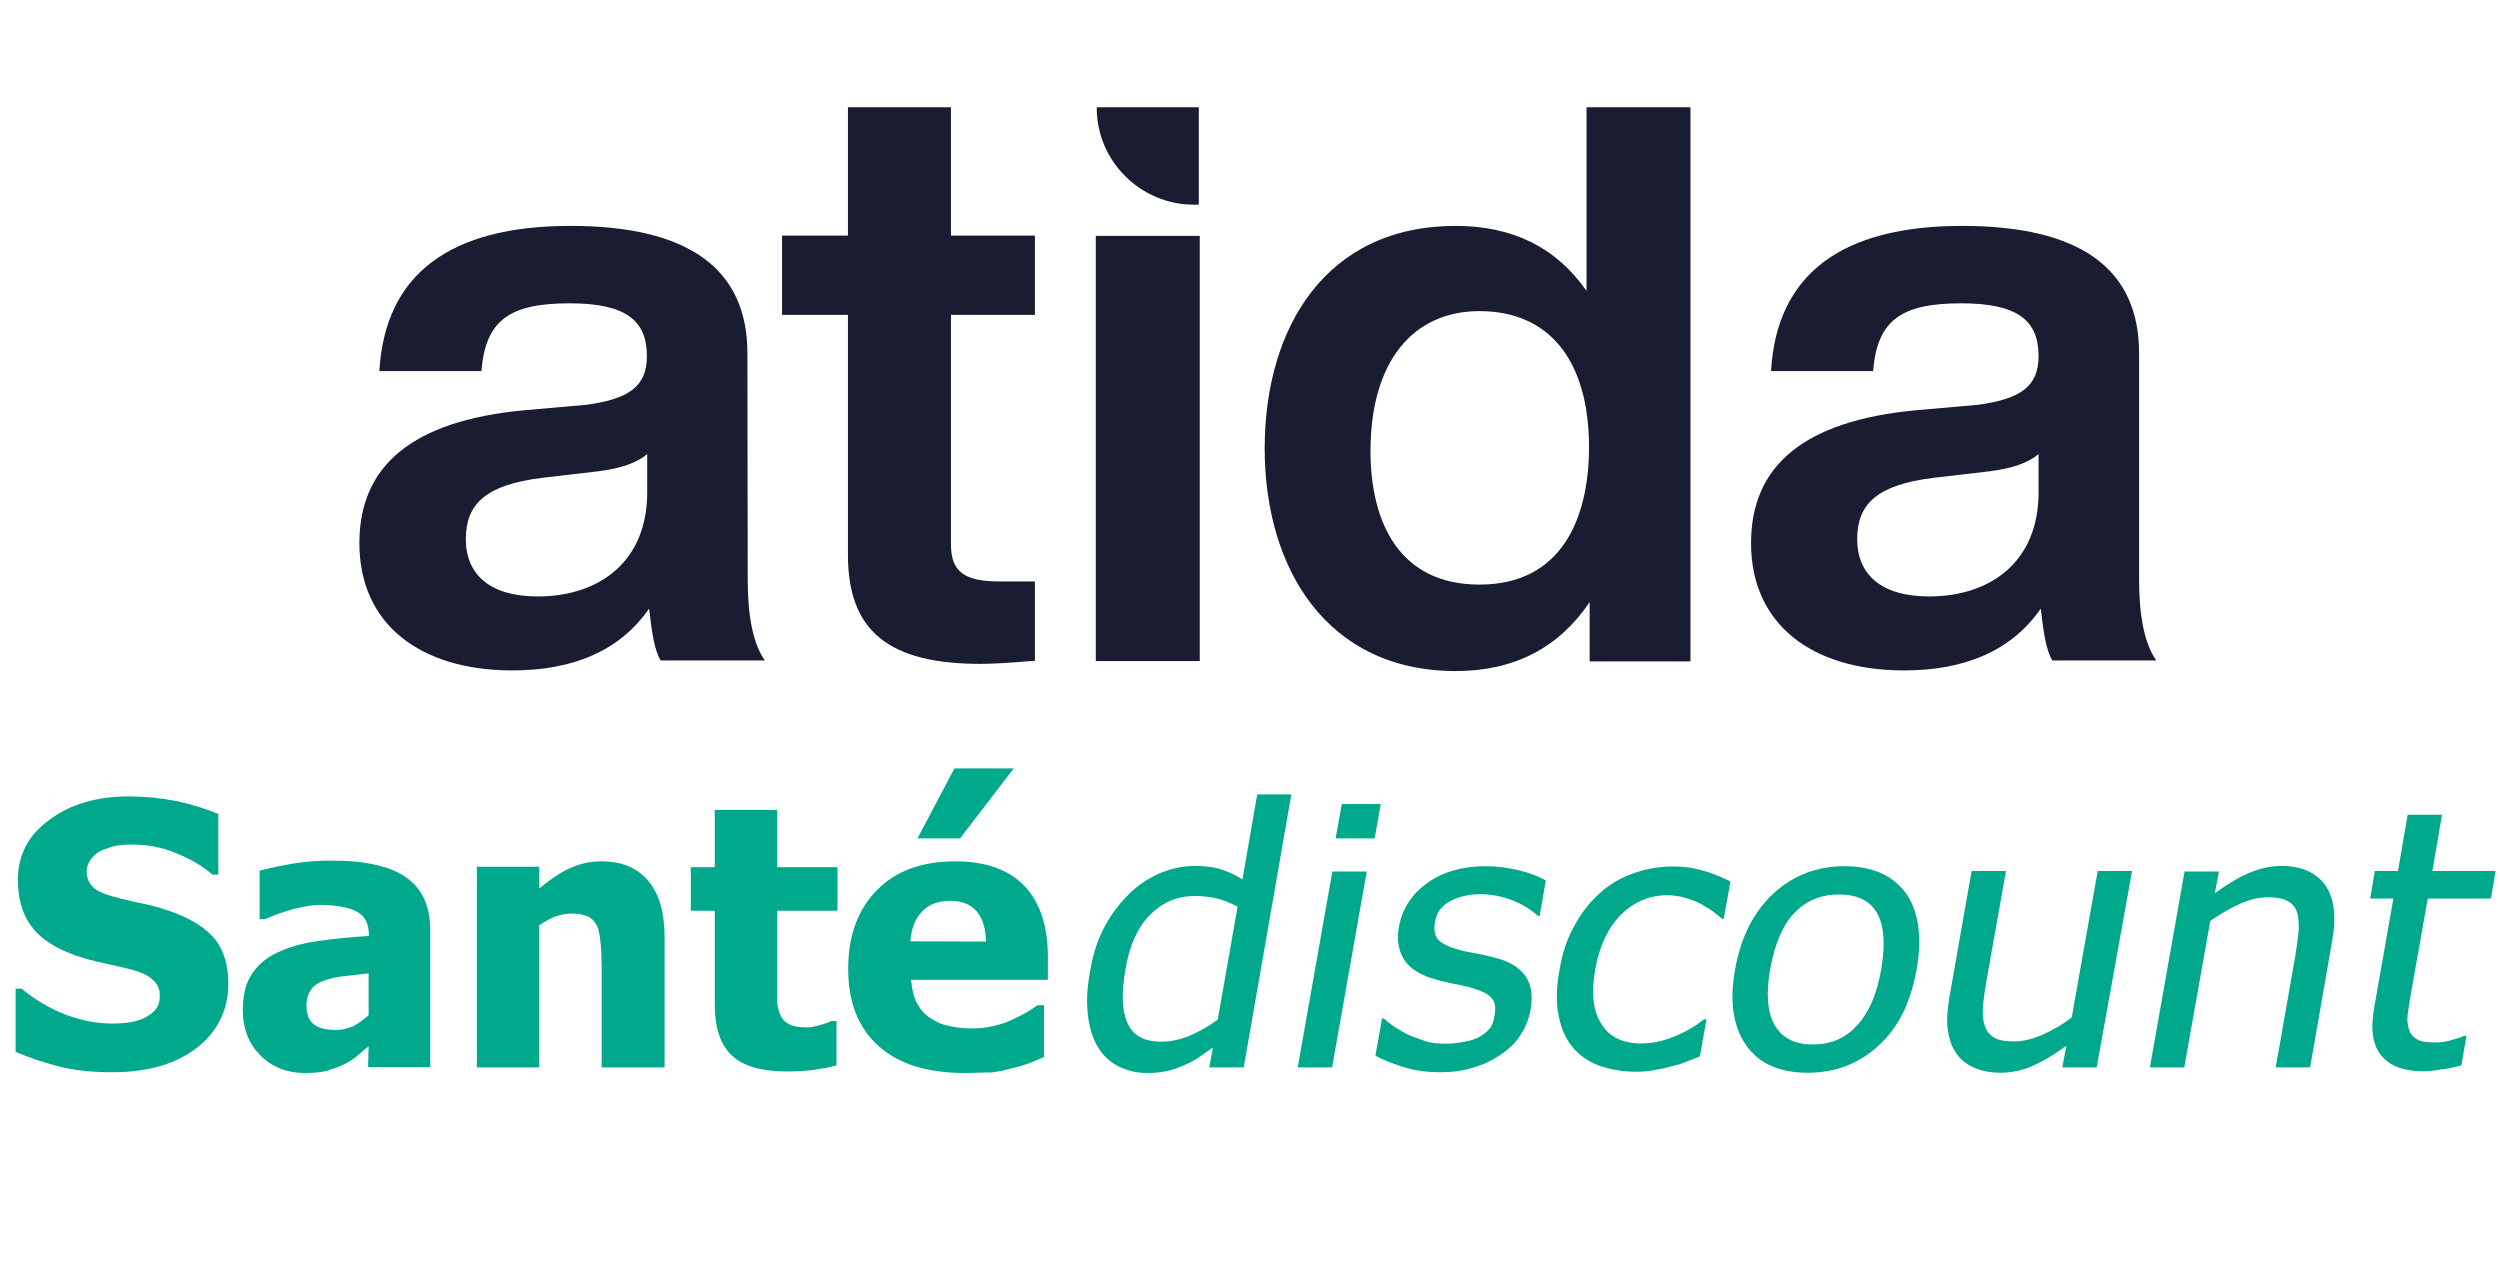
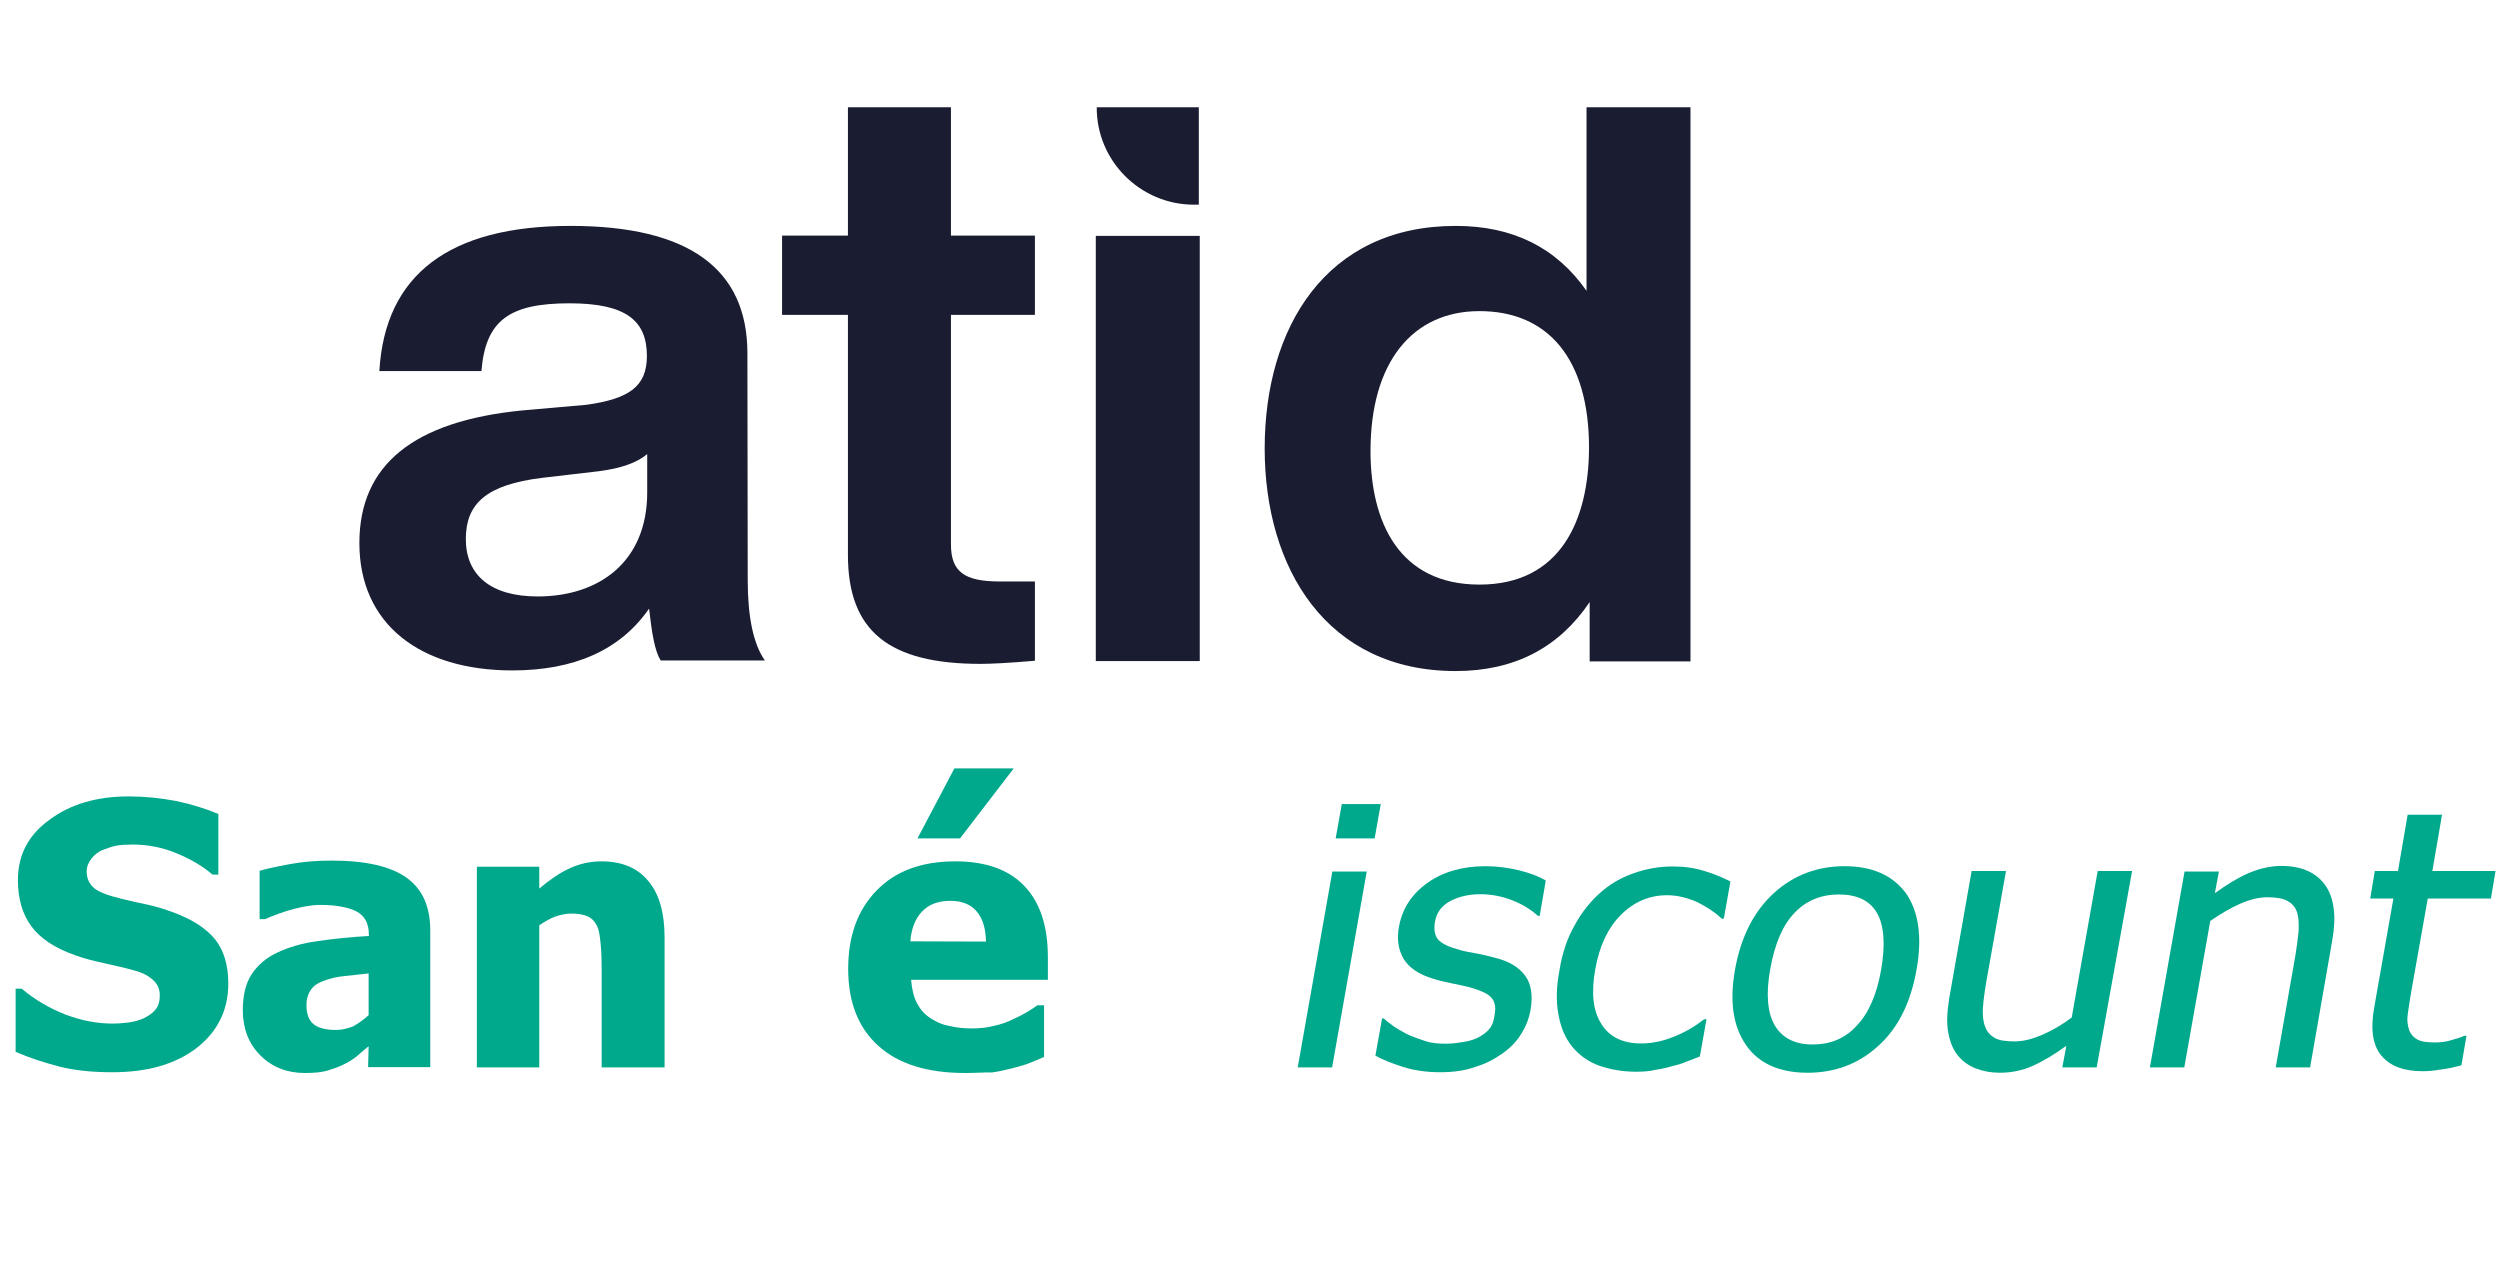
<svg xmlns="http://www.w3.org/2000/svg" fill="none" viewBox="0 0 320 163">
  <path d="M95.668 45.218C95.668 34.349 88.076 28.915 73.012 28.915C57.508 28.915 49.277 35.148 48.557 47.495H61.624C62.143 41.022 65.18 38.824 72.892 38.824C80.124 38.824 82.802 41.022 82.802 45.577C82.802 49.493 80.484 51.051 75.09 51.811L66.898 52.53C52.953 53.889 46 59.483 46 69.512C46 79.941 53.832 85.815 65.58 85.815C73.491 85.815 79.405 83.218 83.081 77.903C83.441 81.06 83.801 83.298 84.56 84.537H97.906C96.427 82.459 95.708 78.942 95.708 74.227L95.668 45.218ZM82.842 63.039C82.842 71.87 76.728 76.345 68.816 76.345C62.822 76.345 59.626 73.628 59.626 68.993C59.626 64.478 62.223 62.04 69.416 61.161L76.608 60.322C79.445 59.962 81.523 59.243 82.842 58.124V63.039Z" fill="#1A1D32" />
  <path d="M121.721 13.73H108.535V30.153H100.104V40.303H108.535V71.031C108.535 80.821 113.81 84.976 125.518 84.976C126.876 84.976 129.194 84.856 132.47 84.577V74.427H127.955C123.44 74.427 121.721 73.189 121.721 69.672V40.303H132.47V30.153H121.721V13.73Z" fill="#1A1D32" />
  <path d="M203.076 37.226C199.16 31.632 193.566 28.915 186.333 28.915C169.671 28.915 161.879 41.981 161.879 57.405C161.879 72.709 169.791 85.895 186.333 85.895C193.806 85.895 199.52 82.938 203.476 77.064V84.657H216.382V13.73H203.076V37.226ZM189.37 74.827C179.141 74.827 175.425 66.915 175.425 57.725C175.425 46.337 180.819 39.823 189.37 39.823C198.161 39.823 203.396 45.937 203.396 57.325C203.356 66.516 199.799 74.827 189.37 74.827Z" fill="#1A1D32" />
-   <path d="M273.803 74.187V45.218C273.803 34.349 266.21 28.915 251.146 28.915C235.642 28.915 227.411 35.148 226.692 47.495H239.758C240.277 41.022 243.314 38.824 251.026 38.824C258.259 38.824 260.936 41.022 260.936 45.577C260.936 49.493 258.618 51.051 253.224 51.811L245.033 52.53C231.087 53.889 224.134 59.483 224.134 69.512C224.134 79.941 231.966 85.815 243.714 85.815C251.626 85.815 257.539 83.218 261.216 77.903C261.575 81.06 261.935 83.298 262.694 84.537H276C274.522 82.419 273.803 78.942 273.803 74.187ZM260.936 63.039C260.936 71.87 254.822 76.345 246.911 76.345C240.917 76.345 237.72 73.628 237.72 68.993C237.72 64.478 240.317 62.04 247.51 61.161L254.702 60.322C257.539 59.962 259.617 59.243 260.936 58.124V63.039Z" fill="#1A1D32" />
  <path d="M152.809 26.198H153.448V13.73H140.382C140.342 20.603 145.976 26.198 152.809 26.198Z" fill="#1A1D32" />
  <path d="M140.262 43.499V56.246V84.617H153.568V56.246V30.193H140.262V43.499Z" fill="#1A1D32" />
  <path d="M14.388 137.246C11.813 137.246 9.498 137.018 7.509 136.496C5.521 135.975 3.728 135.388 2 134.638V126.553H2.782C4.478 127.988 6.401 129.096 8.422 129.879C10.509 130.661 12.497 131.02 14.421 131.02C14.942 131.02 15.562 130.987 16.377 130.889C17.159 130.791 17.811 130.596 18.333 130.368C18.919 130.074 19.441 129.781 19.865 129.259C20.289 128.803 20.452 128.183 20.452 127.401C20.452 126.521 20.126 125.869 19.441 125.315C18.789 124.76 17.974 124.402 17.029 124.174C15.888 123.848 14.616 123.587 13.345 123.293C12.008 123 10.802 122.707 9.661 122.283C7.02 121.37 5.13 120.099 3.989 118.534C2.848 116.969 2.293 115.013 2.293 112.633C2.293 109.438 3.63 106.863 6.368 104.907C9.042 102.918 12.432 101.94 16.474 101.94C18.496 101.94 20.484 102.136 22.538 102.527C24.559 102.951 26.32 103.505 27.95 104.19V111.949H27.2C25.961 110.873 24.396 109.96 22.571 109.21C20.778 108.46 18.887 108.102 16.996 108.102C16.246 108.102 15.562 108.134 14.975 108.232C14.388 108.33 13.769 108.558 13.084 108.819C12.53 109.047 12.106 109.406 11.682 109.927C11.324 110.384 11.095 110.938 11.095 111.557C11.095 112.438 11.421 113.122 12.008 113.644C12.595 114.165 13.801 114.622 15.562 115.046C16.703 115.339 17.811 115.567 18.887 115.795C19.963 116.024 21.071 116.382 22.245 116.806C24.592 117.686 26.352 118.794 27.526 120.229C28.667 121.663 29.221 123.554 29.221 125.901C29.221 129.259 27.884 131.998 25.244 134.084C22.473 136.236 18.854 137.246 14.388 137.246Z" fill="#00a88c" />
  <path d="M47.184 133.921C46.629 134.377 46.108 134.801 45.717 135.16C45.293 135.518 44.706 135.909 43.956 136.268C43.206 136.627 42.522 136.855 41.87 137.05C41.185 137.246 40.24 137.344 39.001 137.344C36.752 137.344 34.828 136.594 33.328 135.094C31.829 133.595 31.079 131.639 31.079 129.324C31.079 127.433 31.438 125.869 32.22 124.695C33.002 123.521 34.078 122.576 35.513 121.924C36.947 121.239 38.708 120.718 40.696 120.457C42.717 120.164 44.869 119.935 47.216 119.805V119.642C47.216 118.208 46.694 117.23 45.651 116.675C44.575 116.121 43.011 115.828 40.924 115.828C40.011 115.828 38.903 116.023 37.599 116.349C36.36 116.675 35.089 117.132 33.915 117.653H33.231V111.459C34.013 111.231 35.317 110.938 37.078 110.612C38.838 110.286 40.631 110.155 42.424 110.155C46.858 110.155 50.052 110.905 52.074 112.372C54.095 113.839 55.073 116.056 55.073 119.12V136.594H47.118L47.184 133.921ZM47.184 129.944V124.597C45.847 124.728 44.739 124.891 43.891 124.956C43.043 125.054 42.228 125.249 41.446 125.543C40.761 125.771 40.207 126.129 39.816 126.651C39.457 127.173 39.229 127.792 39.229 128.64C39.229 129.846 39.555 130.661 40.207 131.15C40.859 131.639 41.837 131.834 43.076 131.834C43.761 131.834 44.51 131.639 45.195 131.378C45.945 130.954 46.564 130.498 47.184 129.944Z" fill="#00a88c" />
  <path d="M85.065 136.627H77.013V123.88C77.013 122.869 76.98 121.794 76.882 120.783C76.784 119.772 76.654 118.99 76.426 118.534C76.132 117.947 75.774 117.556 75.22 117.295C74.698 117.067 74.013 116.936 73.133 116.936C72.481 116.936 71.829 117.067 71.145 117.295C70.493 117.523 69.743 117.947 69.026 118.436V136.627H61.039V110.938H69.026V113.741C70.33 112.633 71.601 111.753 72.872 111.166C74.111 110.579 75.513 110.253 76.98 110.253C79.621 110.253 81.609 111.101 82.978 112.763C84.38 114.426 85.065 116.838 85.065 119.968V136.627Z" fill="#00a88c" />
-   <path d="M100.81 137.148C97.518 137.148 95.171 136.496 93.704 135.127C92.237 133.79 91.487 131.574 91.487 128.574V116.578H88.422V111.003H91.487V103.668H99.474V111.003H107.2V116.578H99.474V125.673C99.474 126.553 99.474 127.336 99.474 128.02C99.474 128.672 99.604 129.259 99.832 129.813C100.061 130.367 100.419 130.791 100.941 131.052C101.495 131.378 102.277 131.508 103.288 131.508C103.712 131.508 104.266 131.411 104.951 131.215C105.635 131.019 106.157 130.856 106.385 130.693H107.07V136.366C106.189 136.594 105.277 136.79 104.299 136.92C103.451 137.05 102.245 137.148 100.81 137.148Z" fill="#00a88c" />
  <path d="M123.565 137.344C118.708 137.344 115.024 136.203 112.449 133.888C109.873 131.574 108.569 128.314 108.569 124.01C108.569 119.805 109.776 116.48 112.188 114.002C114.6 111.492 117.958 110.253 122.294 110.253C126.206 110.253 129.173 111.329 131.161 113.448C133.15 115.567 134.128 118.566 134.128 122.543V125.412H116.622C116.719 126.618 116.948 127.596 117.371 128.411C117.795 129.194 118.349 129.846 119.067 130.302C119.751 130.759 120.534 131.15 121.479 131.313C122.392 131.541 123.37 131.639 124.478 131.639C125.391 131.639 126.336 131.541 127.217 131.313C128.097 131.117 128.912 130.856 129.662 130.465C130.314 130.172 130.9 129.878 131.455 129.552C132.009 129.226 132.465 128.9 132.791 128.672H133.639V135.29C132.987 135.583 132.4 135.812 131.846 136.04C131.292 136.268 130.542 136.496 129.629 136.724C128.749 136.953 127.869 137.148 126.956 137.279C126.01 137.246 124.902 137.344 123.565 137.344ZM126.206 120.522C126.173 118.827 125.782 117.556 125 116.643C124.25 115.763 123.142 115.306 121.642 115.306C120.077 115.306 118.871 115.763 117.991 116.708C117.111 117.653 116.654 118.892 116.524 120.49L126.206 120.522ZM129.759 98.354L122.881 107.319H117.437L122.164 98.354H129.759Z" fill="#00a88c" />
-   <path d="M159.197 136.627H154.796L155.253 134.084C154.47 134.638 153.786 135.094 153.232 135.486C152.677 135.844 152.025 136.17 151.276 136.464C150.624 136.757 149.939 136.985 149.254 137.116C148.57 137.246 147.787 137.344 146.907 137.344C145.473 137.344 144.234 137.05 143.126 136.464C142.017 135.909 141.137 135.062 140.485 133.953C139.833 132.845 139.409 131.443 139.246 129.846C139.051 128.216 139.148 126.325 139.54 124.271C139.898 122.054 140.55 120.164 141.43 118.534C142.311 116.904 143.386 115.534 144.625 114.328C145.766 113.22 147.07 112.372 148.505 111.753C149.972 111.166 151.406 110.84 152.906 110.84C154.21 110.84 155.318 110.97 156.231 111.264C157.144 111.557 158.089 111.948 159.034 112.568L160.925 101.679H165.294L159.197 136.627ZM155.872 130.498L158.415 116.056C157.404 115.534 156.524 115.176 155.677 114.98C154.829 114.785 153.916 114.687 152.906 114.687C150.656 114.687 148.733 115.534 147.168 117.132C145.603 118.729 144.527 121.109 144.038 124.206C143.517 127.173 143.615 129.422 144.332 130.987C145.049 132.552 146.451 133.334 148.635 133.334C149.776 133.334 150.982 133.106 152.254 132.584C153.525 132.03 154.699 131.378 155.872 130.498Z" fill="#00a88c" />
  <path d="M170.509 136.627H166.108L170.542 111.557H174.943L170.509 136.627ZM175.954 107.319H170.966L171.748 102.918H176.736L175.954 107.319Z" fill="#00a88c" />
  <path d="M184.332 137.246C182.572 137.246 181.007 137.018 179.573 136.561C178.138 136.105 176.997 135.649 176.052 135.127L176.899 130.367H177.128C177.454 130.661 177.812 130.954 178.269 131.28C178.725 131.606 179.344 131.965 180.062 132.356C180.746 132.682 181.529 132.943 182.376 133.236C183.224 133.53 184.137 133.595 185.115 133.595C185.799 133.595 186.582 133.497 187.364 133.367C188.212 133.236 188.798 133.008 189.255 132.78C189.842 132.454 190.331 132.095 190.657 131.671C190.983 131.313 191.211 130.693 191.309 129.911C191.504 128.9 191.341 128.151 190.852 127.662C190.396 127.14 189.418 126.749 188.081 126.358C187.527 126.227 186.842 126.064 185.962 125.901C185.082 125.706 184.3 125.543 183.55 125.314C181.659 124.76 180.355 123.88 179.67 122.739C178.986 121.598 178.758 120.164 179.084 118.534C179.507 116.284 180.714 114.426 182.735 112.992C184.756 111.557 187.266 110.873 190.168 110.873C191.602 110.873 193.036 111.068 194.406 111.394C195.775 111.72 196.948 112.177 197.861 112.698L197.079 117.23H196.851C195.873 116.349 194.764 115.697 193.493 115.208C192.221 114.719 190.852 114.459 189.483 114.459C188.049 114.459 186.745 114.752 185.636 115.339C184.528 115.926 183.876 116.806 183.68 117.979C183.485 119.055 183.68 119.838 184.137 120.327C184.658 120.848 185.538 121.239 186.777 121.565C187.364 121.761 188.114 121.891 188.864 122.022C189.646 122.152 190.428 122.348 191.309 122.576C193.167 123.032 194.438 123.815 195.221 124.891C196.003 125.966 196.231 127.433 195.905 129.292C195.71 130.367 195.318 131.411 194.699 132.356C194.112 133.334 193.297 134.149 192.287 134.866C191.211 135.616 190.07 136.203 188.831 136.561C187.592 137.018 186.125 137.246 184.332 137.246Z" fill="#00a88c" />
  <path d="M209.434 137.181C207.641 137.181 206.076 136.887 204.674 136.398C203.272 135.877 202.131 135.062 201.251 133.986C200.371 132.91 199.784 131.541 199.491 129.911C199.165 128.248 199.197 126.358 199.621 124.141C199.98 121.924 200.632 120.033 201.577 118.403C202.457 116.773 203.533 115.437 204.772 114.328C205.978 113.22 207.413 112.372 209.075 111.785C210.705 111.199 212.4 110.905 214.161 110.905C215.595 110.905 216.932 111.101 218.171 111.492C219.409 111.851 220.518 112.34 221.496 112.829L220.648 117.588H220.387C220.094 117.36 219.801 117.034 219.312 116.708C218.888 116.382 218.334 116.056 217.682 115.697C217.127 115.371 216.475 115.143 215.693 114.915C214.911 114.687 214.128 114.589 213.378 114.589C211.129 114.589 209.14 115.437 207.478 117.099C205.815 118.762 204.707 121.109 204.185 124.108C203.664 127.075 203.892 129.389 204.968 131.052C205.978 132.715 207.706 133.562 210.053 133.562C211.488 133.562 212.857 133.269 214.291 132.682C215.693 132.128 216.964 131.378 218.138 130.465H218.431L217.584 135.225C217.127 135.42 216.508 135.649 215.823 135.909C215.139 136.203 214.487 136.366 213.933 136.496C213.15 136.724 212.466 136.855 211.846 136.953C211.162 137.116 210.379 137.181 209.434 137.181Z" fill="#00a88c" />
  <path d="M245.326 124.076C244.577 128.314 242.979 131.574 240.436 133.856C237.926 136.17 234.894 137.311 231.374 137.311C227.755 137.311 225.082 136.105 223.484 133.758C221.822 131.345 221.365 128.183 222.083 124.108C222.832 119.903 224.495 116.675 227.038 114.328C229.581 112.014 232.612 110.873 236.101 110.873C239.621 110.873 242.229 112.014 243.957 114.328C245.555 116.61 246.076 119.87 245.326 124.076ZM240.795 124.076C241.349 120.848 241.154 118.403 240.241 116.838C239.328 115.274 237.698 114.491 235.383 114.491C233.134 114.491 231.178 115.274 229.711 116.838C228.179 118.403 227.168 120.816 226.581 124.076C226.027 127.205 226.223 129.618 227.168 131.248C228.146 132.878 229.744 133.693 232.026 133.693C234.308 133.693 236.198 132.91 237.665 131.28C239.198 129.683 240.241 127.27 240.795 124.076Z" fill="#00a88c" />
  <path d="M268.375 136.627H263.974L264.496 133.856C262.931 134.997 261.496 135.844 260.192 136.431C258.888 137.018 257.454 137.311 255.987 137.311C254.846 137.311 253.803 137.116 252.89 136.757C251.977 136.398 251.195 135.844 250.575 135.062C249.956 134.279 249.565 133.301 249.369 132.095C249.141 130.889 249.239 129.455 249.5 127.792L252.368 111.492H256.769L254.227 125.771C253.998 127.107 253.868 128.216 253.803 129.096C253.77 129.976 253.835 130.759 254.096 131.411C254.324 132.063 254.748 132.519 255.302 132.845C255.857 133.171 256.737 133.301 257.878 133.301C258.954 133.301 260.127 133.008 261.496 132.421C262.8 131.834 264.039 131.117 265.18 130.237L268.505 111.492H272.906L268.375 136.627Z" fill="#00a88c" />
  <path d="M295.693 136.627H291.292L293.803 122.348C293.998 121.207 294.129 120.131 294.226 119.12C294.259 118.11 294.226 117.327 293.998 116.708C293.77 116.056 293.346 115.6 292.759 115.306C292.173 114.98 291.325 114.85 290.217 114.85C289.108 114.85 287.967 115.143 286.696 115.697C285.457 116.252 284.186 117.001 282.914 117.882L279.589 136.627H275.188L279.622 111.557H284.023L283.501 114.328C285.033 113.22 286.468 112.34 287.837 111.753C289.239 111.166 290.608 110.84 292.042 110.84C294.585 110.84 296.476 111.688 297.617 113.285C298.758 114.882 299.084 117.262 298.53 120.359L295.693 136.627Z" fill="#00a88c" />
  <path d="M310.103 137.116C307.69 137.116 305.93 136.464 304.822 135.127C303.713 133.823 303.387 131.769 303.909 128.9L306.354 115.013H303.387L303.974 111.492H306.941L308.179 104.287H312.58L311.342 111.492H319.426L318.84 115.013H310.755L308.636 126.944C308.408 128.248 308.277 129.194 308.179 129.911C308.082 130.628 308.179 131.248 308.375 131.867C308.571 132.389 308.929 132.78 309.451 133.073C310.005 133.367 310.787 133.432 311.765 133.432C312.45 133.432 313.2 133.334 313.884 133.106C314.569 132.91 315.091 132.747 315.417 132.584H315.71L315.058 136.366C314.178 136.594 313.363 136.79 312.483 136.887C311.57 137.05 310.787 137.116 310.103 137.116Z" fill="#00a88c" />
</svg>